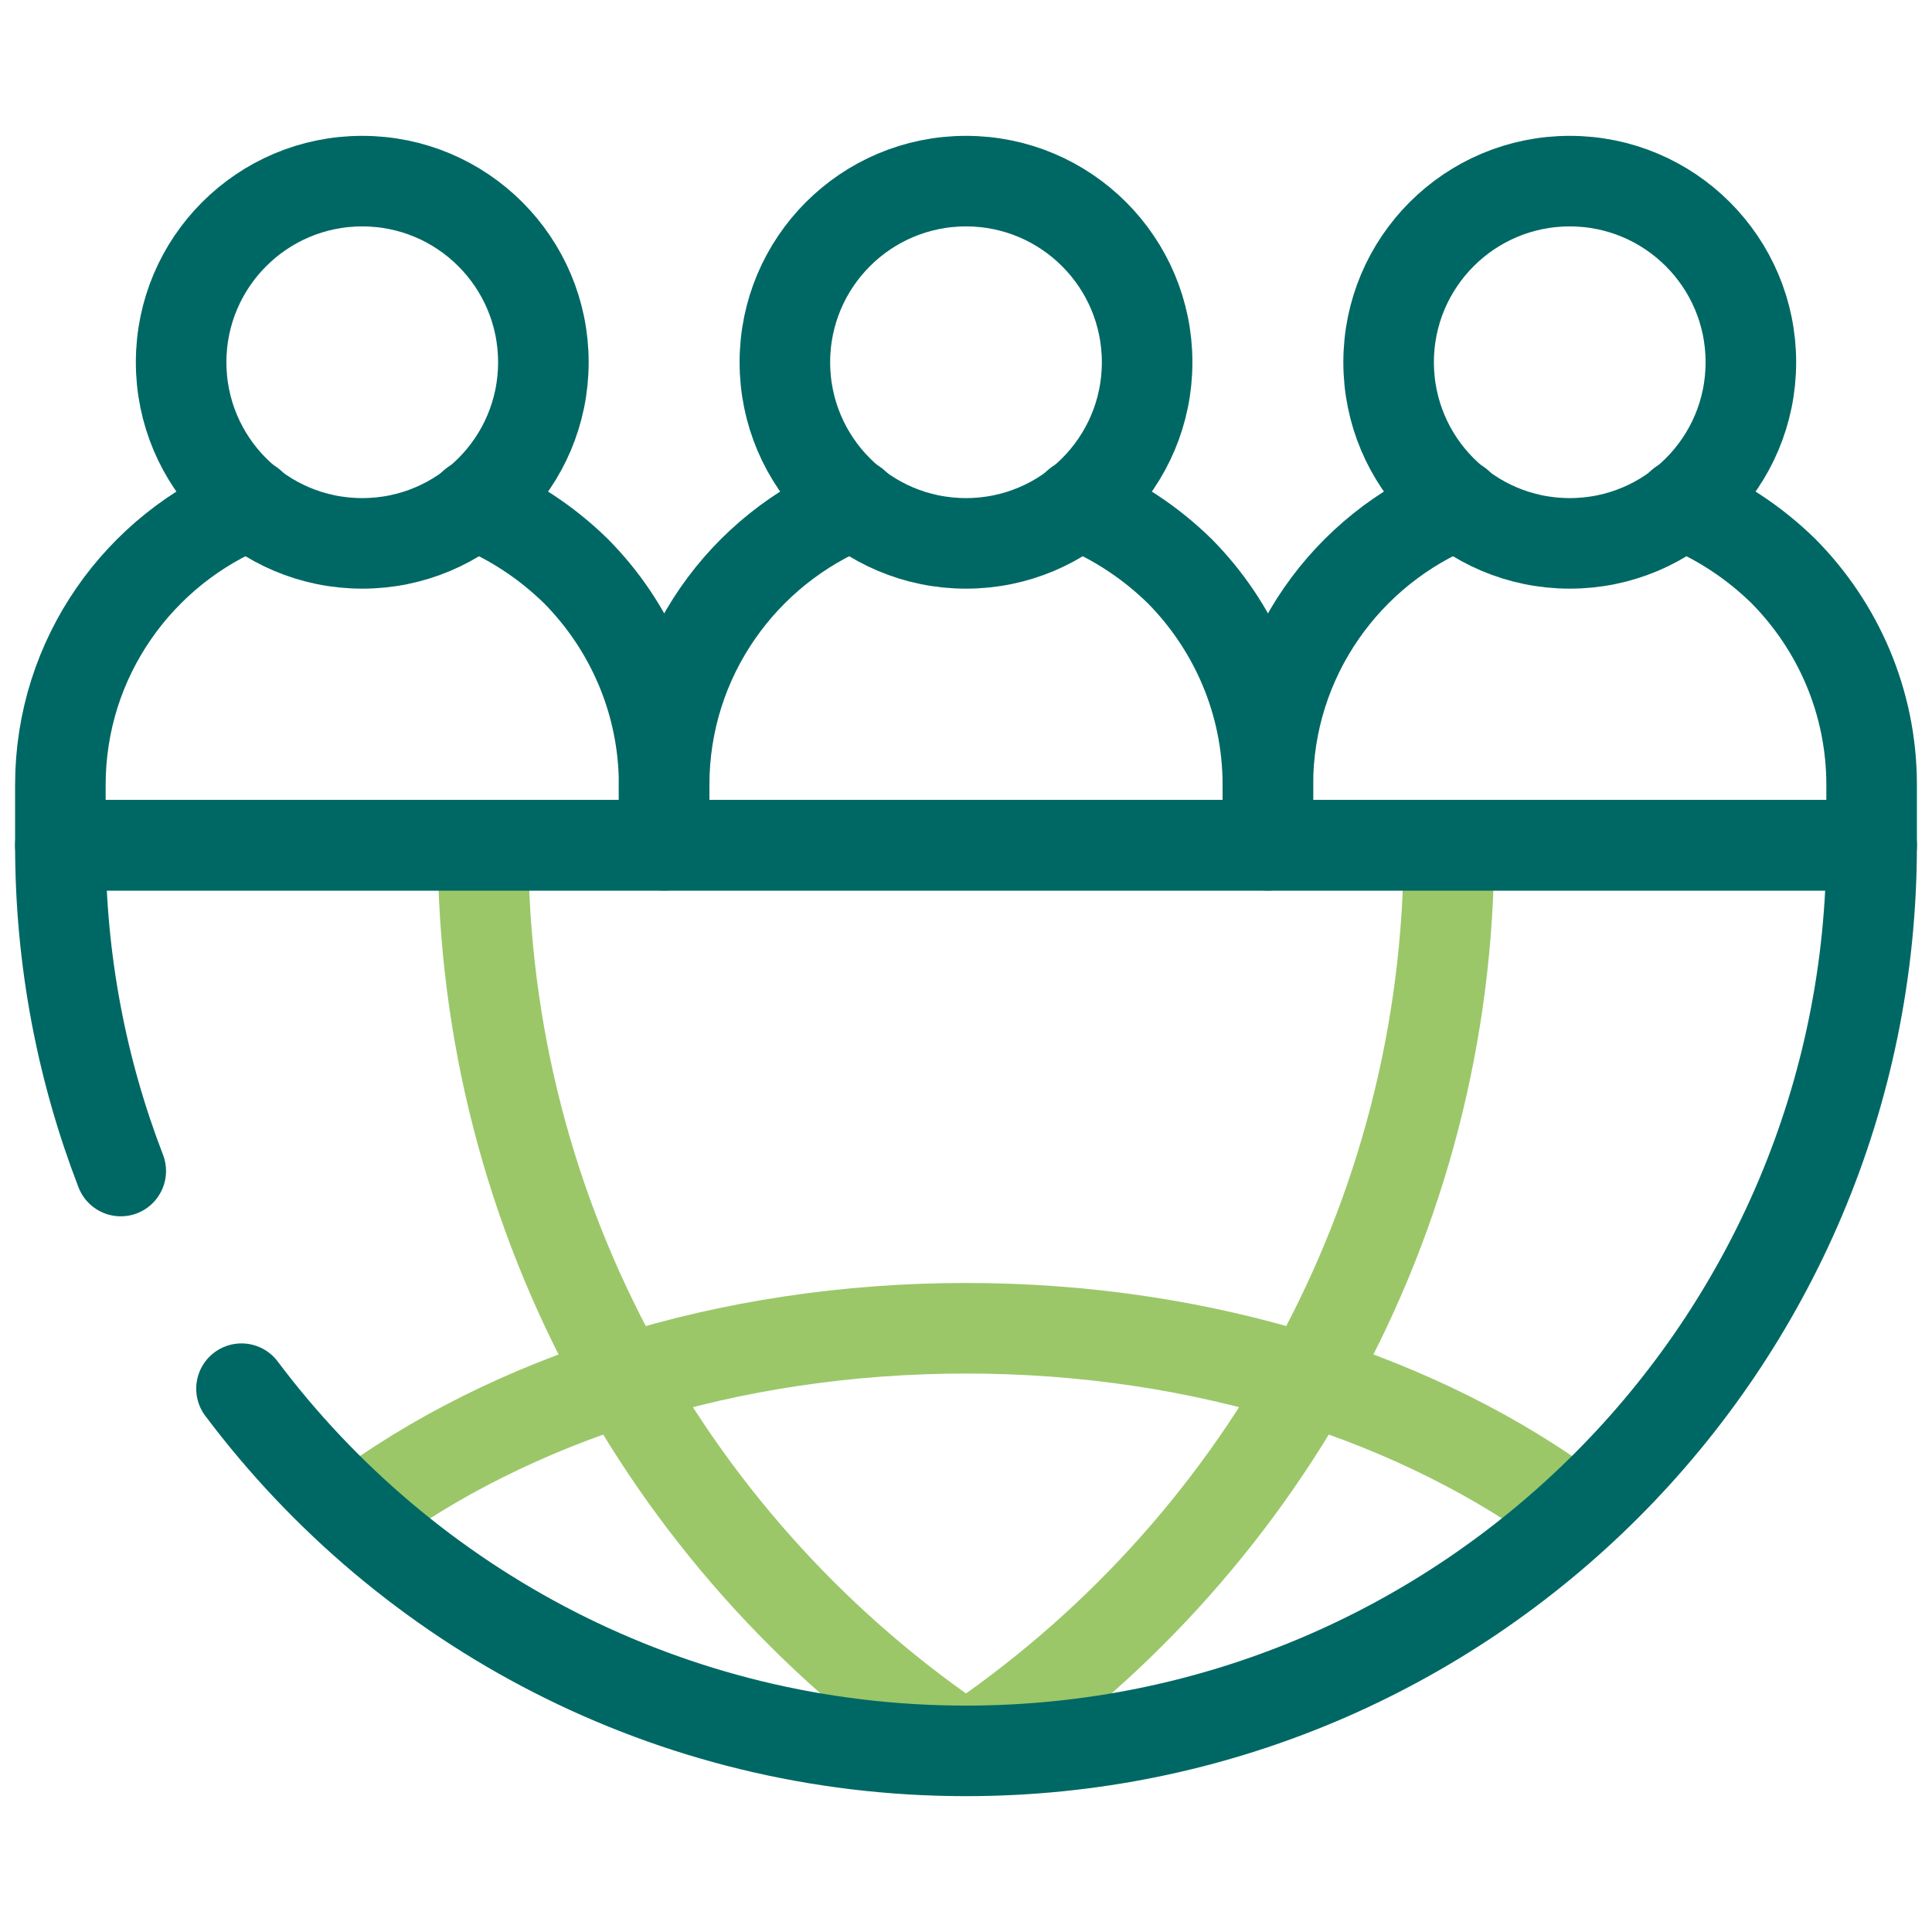
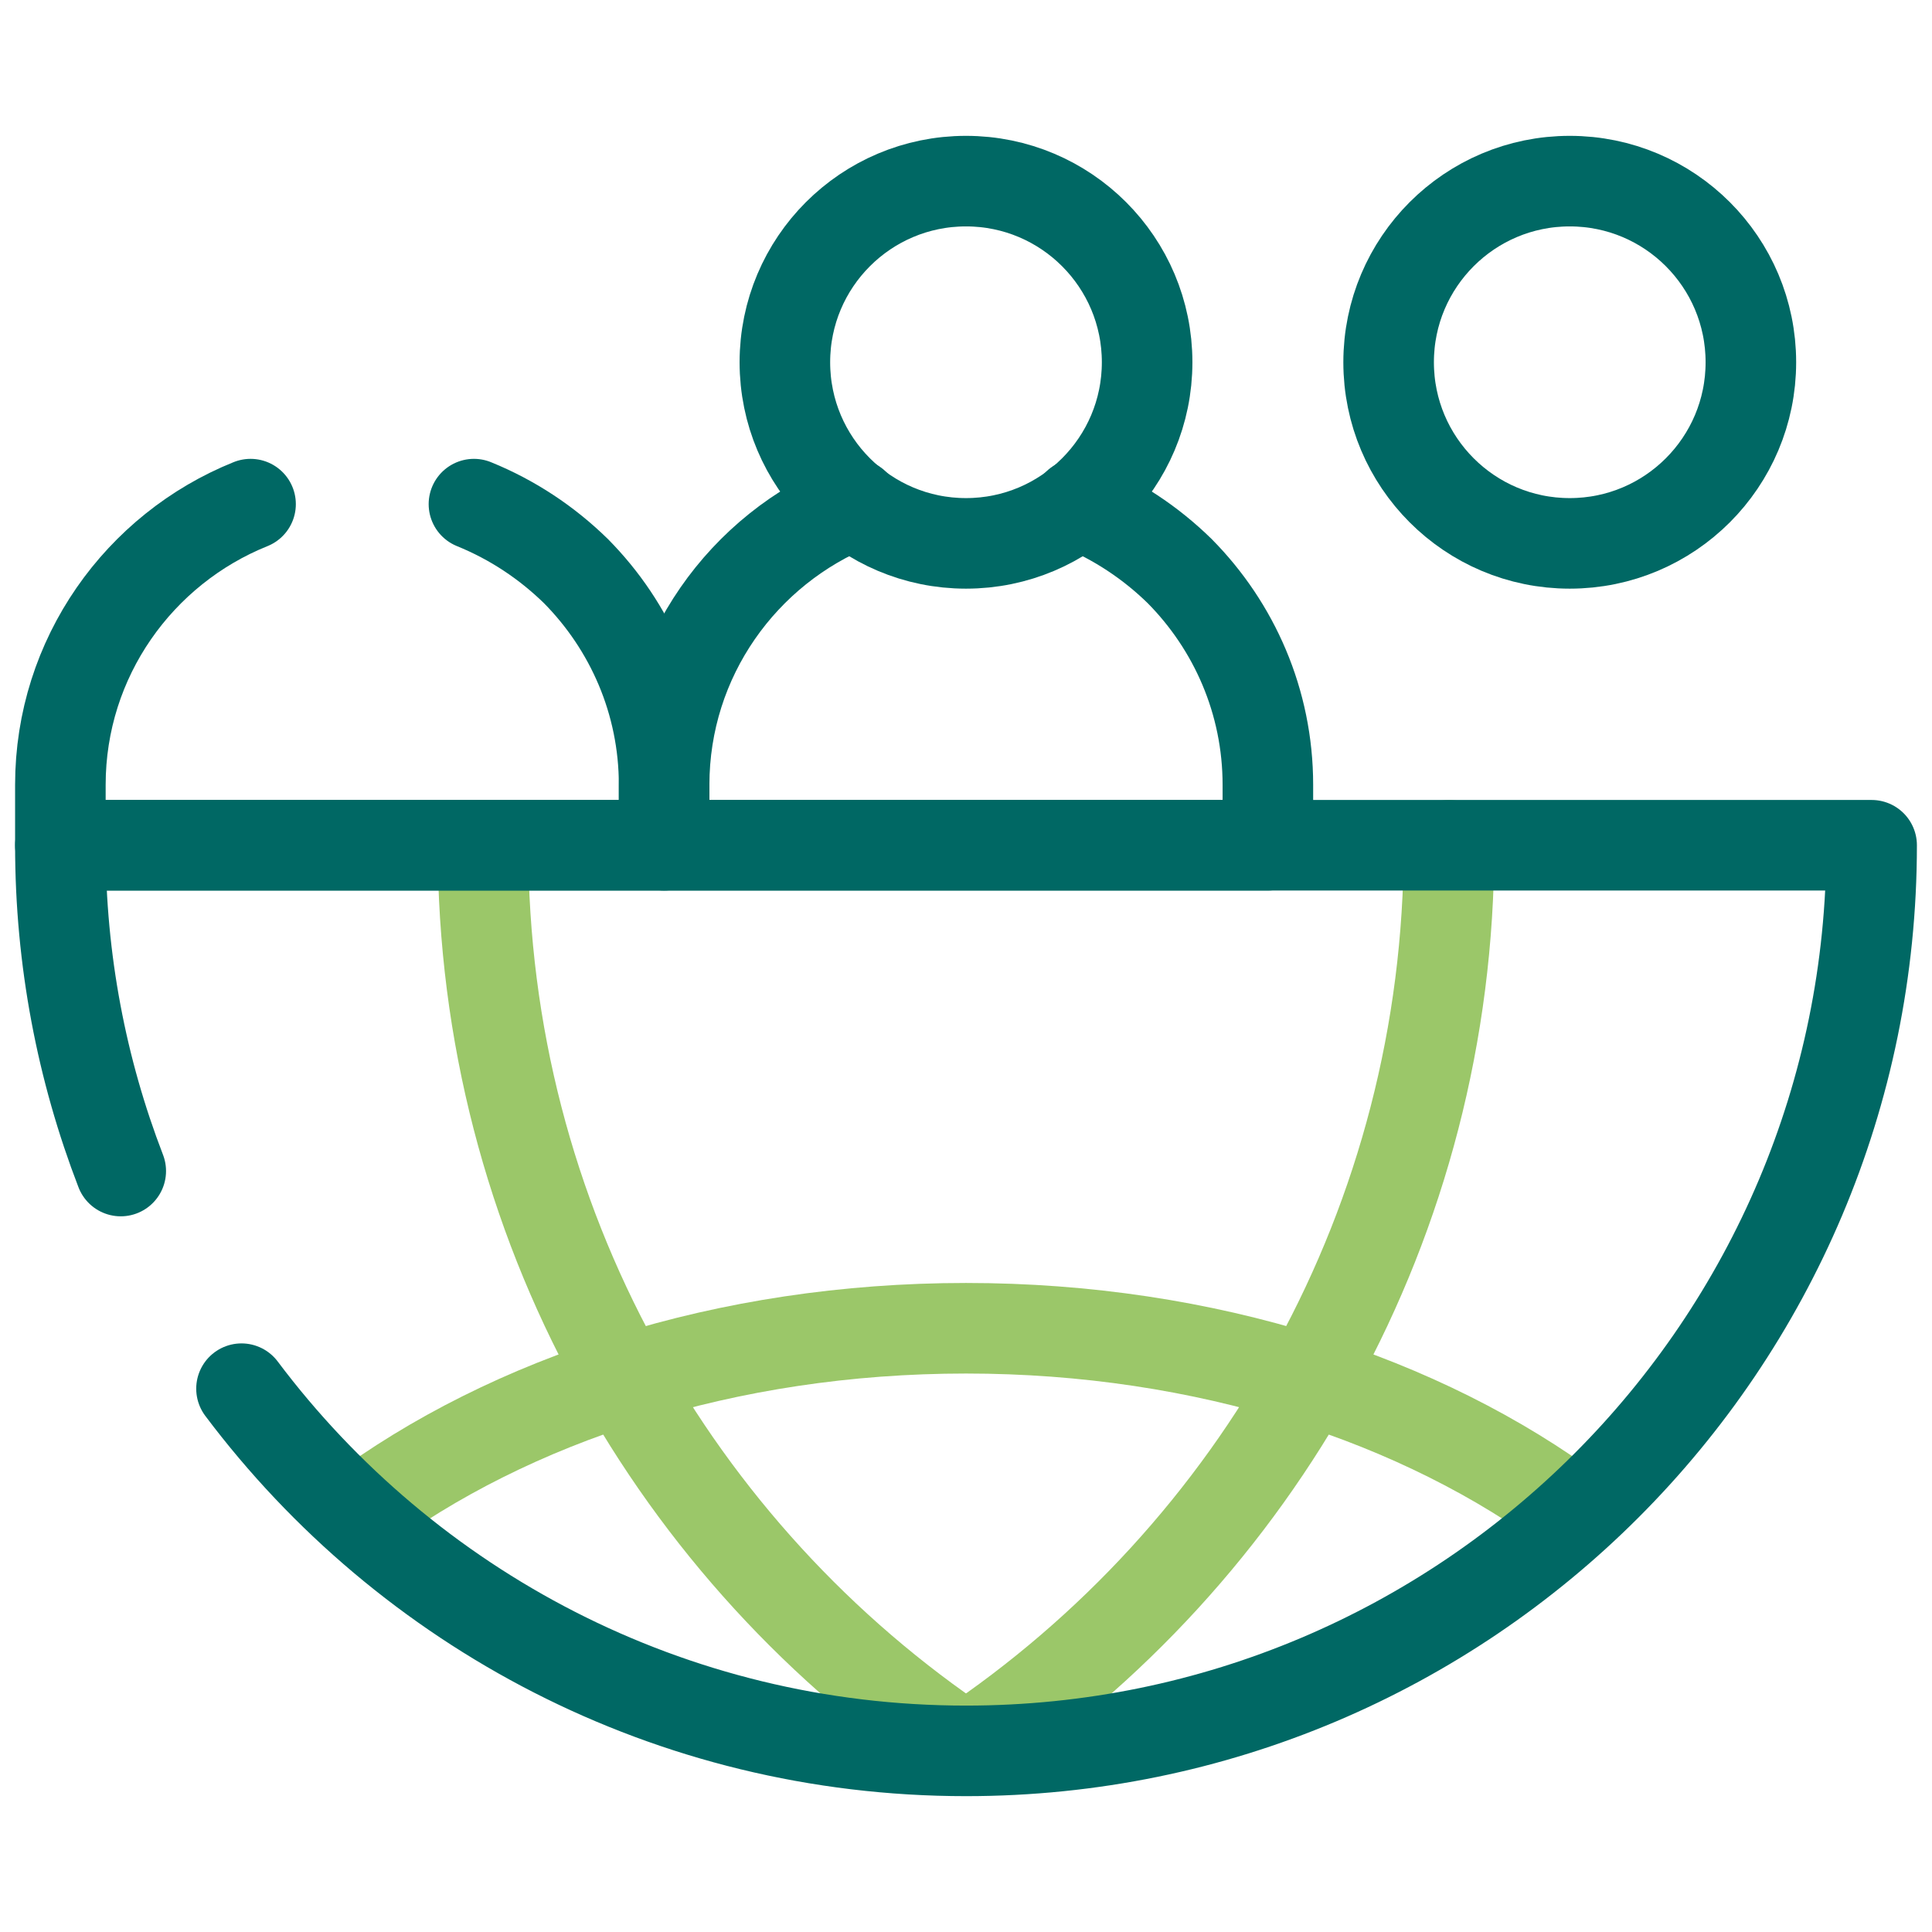
<svg xmlns="http://www.w3.org/2000/svg" id="Worldwide" viewBox="0 0 32 32">
  <defs>
    <style>.cls-1{stroke:#006864;}.cls-1,.cls-2{fill:none;stroke-linecap:round;stroke-linejoin:round;stroke-width:1.5px;}.cls-2{stroke:#9bc769;}</style>
  </defs>
  <path class="cls-2" d="M8,14c0,6.24,3.18,11.74,8,14.96" />
  <path class="cls-2" d="M16,28.96c4.82-3.22,8-8.72,8-14.96" />
  <path class="cls-2" d="M5.9,25.08c2.55-1.9,6.13-3.08,10.1-3.08s7.55,1.18,10.1,3.08" />
  <path class="cls-1" d="M2,19.396c-.646-1.675-1-3.494-1-5.396h0s30,0,30,0h0c0,8.284-6.716,15-15,15h0c-4.907,0-9.263-2.356-12-5.999" />
  <path class="cls-1" d="M14.15,8.35c-1.84,.74-3.15,2.54-3.15,4.65v1h10v-1c0-1.38-.56-2.63-1.46-3.54-.48-.47-1.05-.85-1.69-1.11" />
  <circle class="cls-1" cx="16" cy="6" r="3" />
  <path class="cls-1" d="M4.15,8.35c-1.84,.74-3.15,2.54-3.15,4.65v1H11v-1c0-1.38-.56-2.63-1.46-3.54-.48-.47-1.05-.85-1.69-1.11" />
-   <circle class="cls-1" cx="6" cy="6" r="3" />
-   <path class="cls-1" d="M24.15,8.35c-1.84,.74-3.15,2.54-3.15,4.65v1h10v-1c0-1.38-.56-2.63-1.46-3.54-.48-.47-1.05-.85-1.69-1.11" />
  <circle class="cls-1" cx="26" cy="6" r="3" />
</svg>